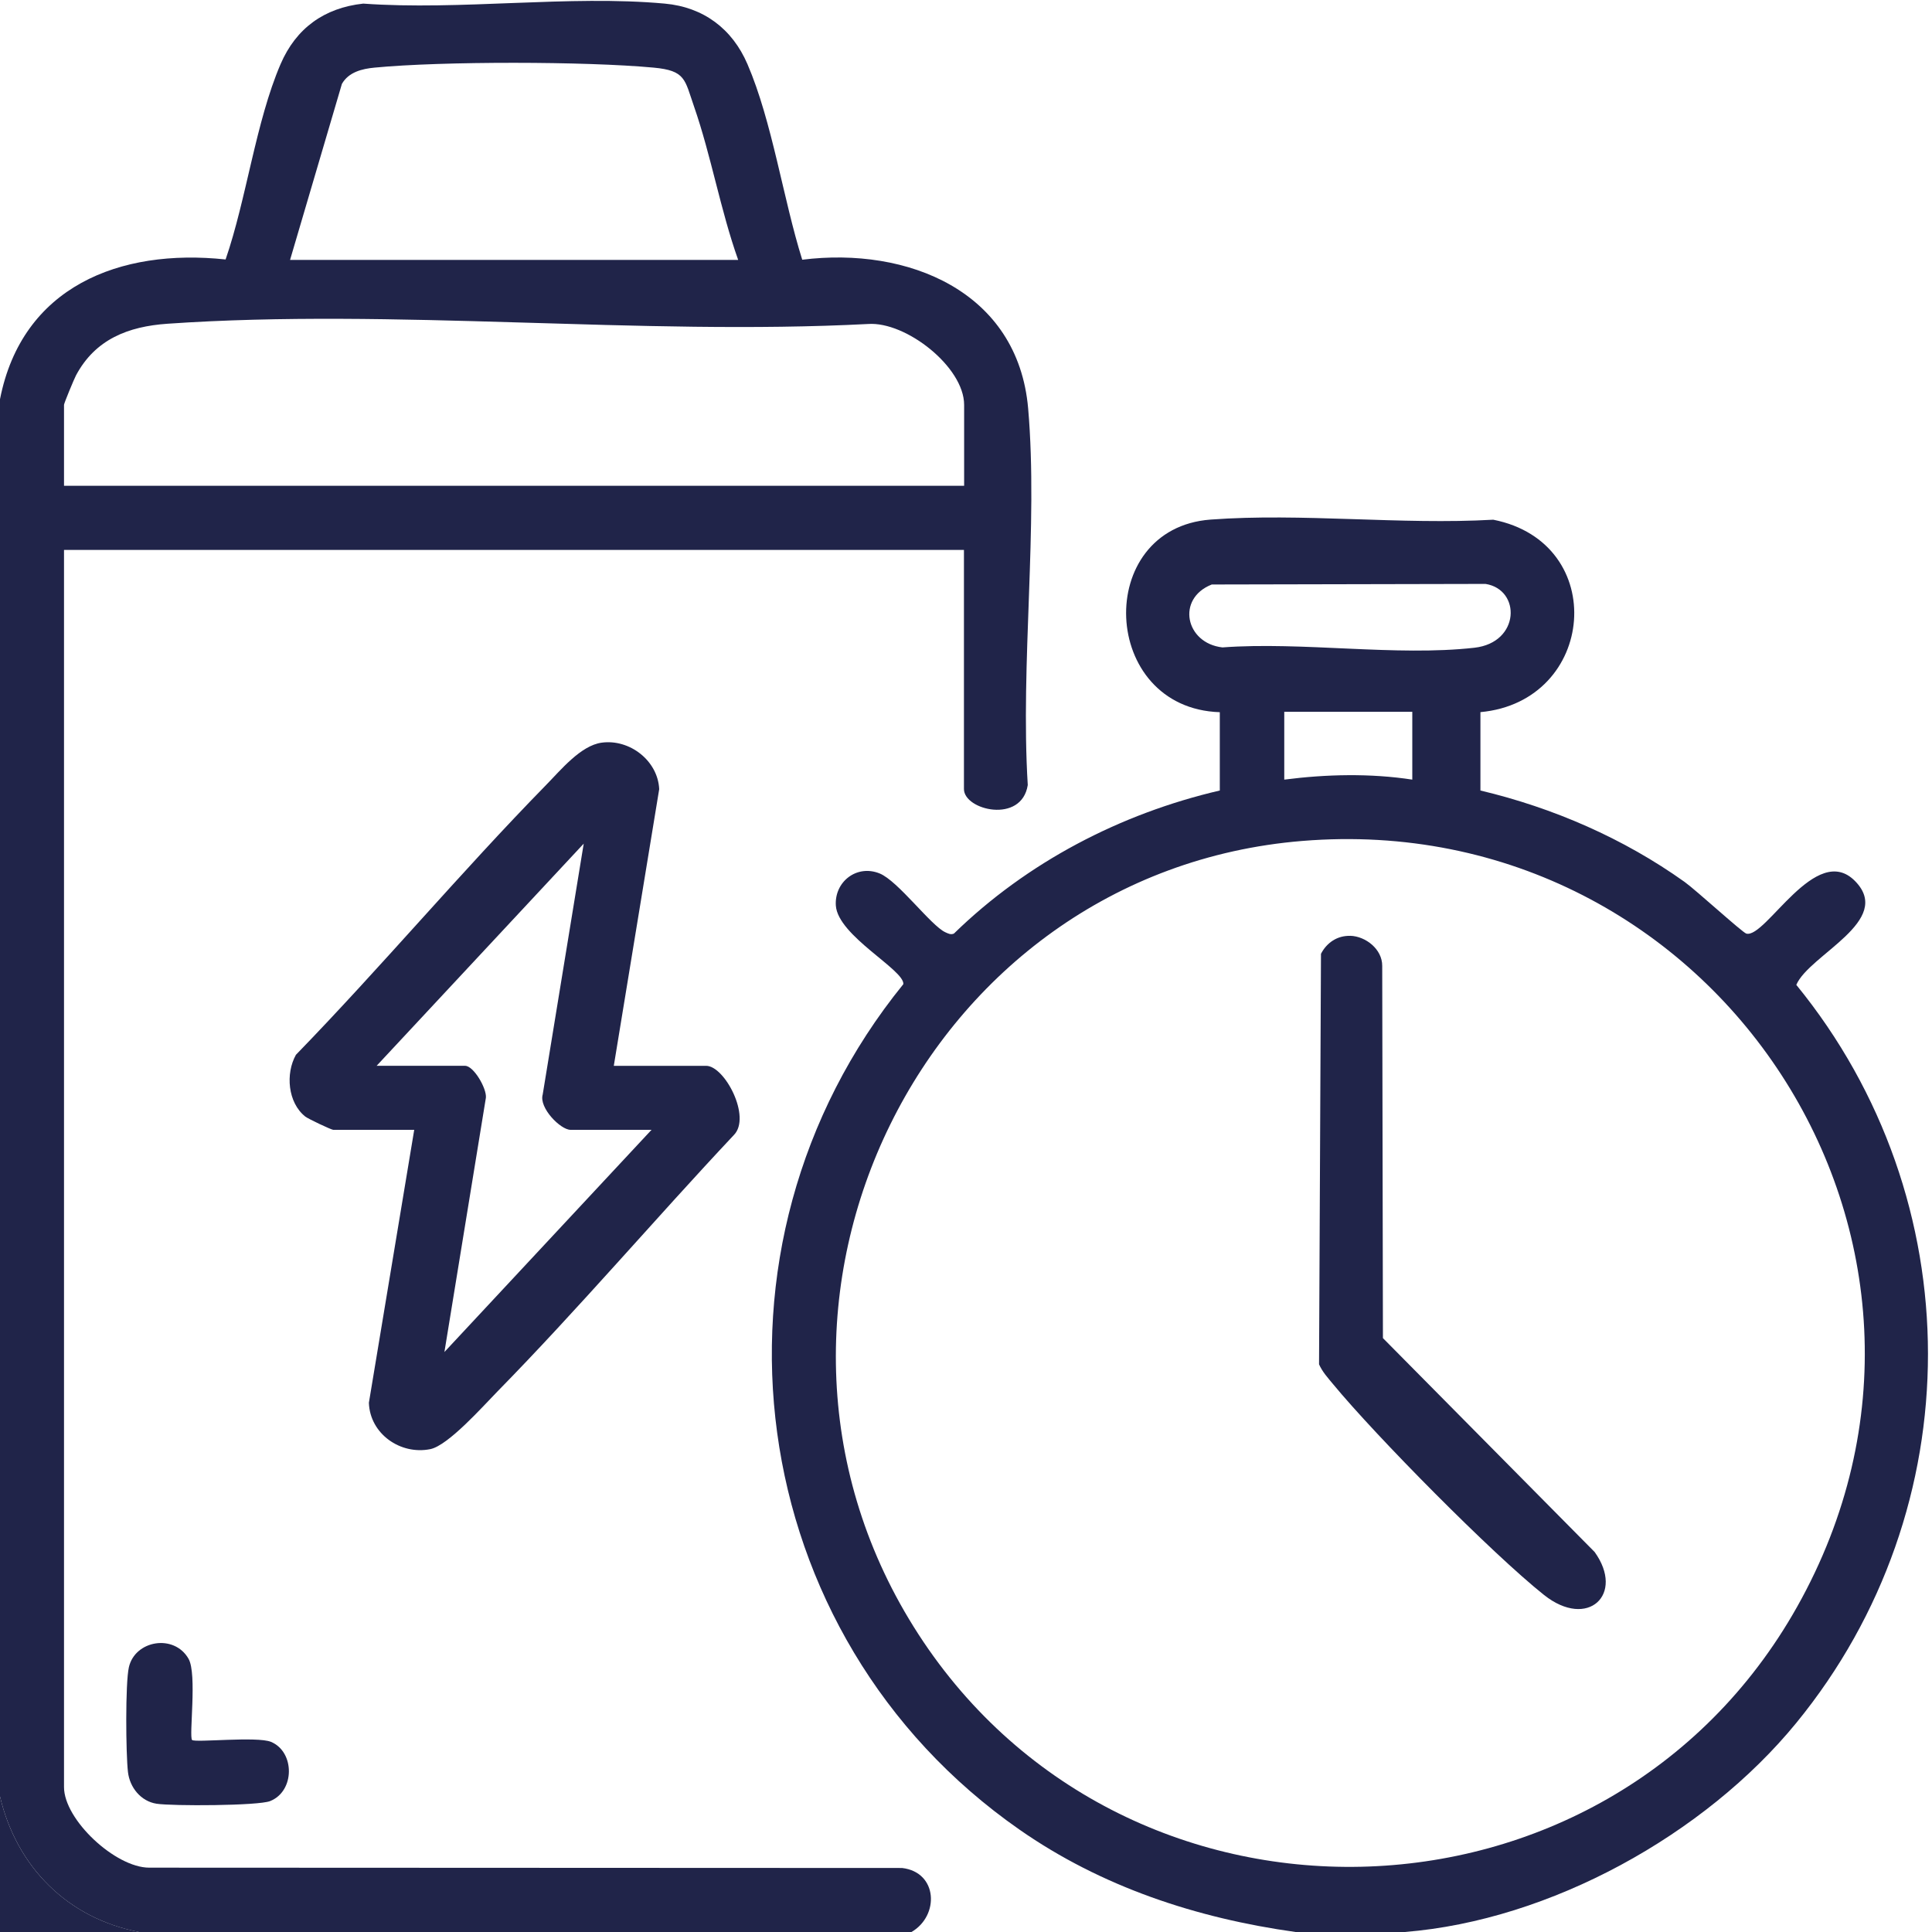
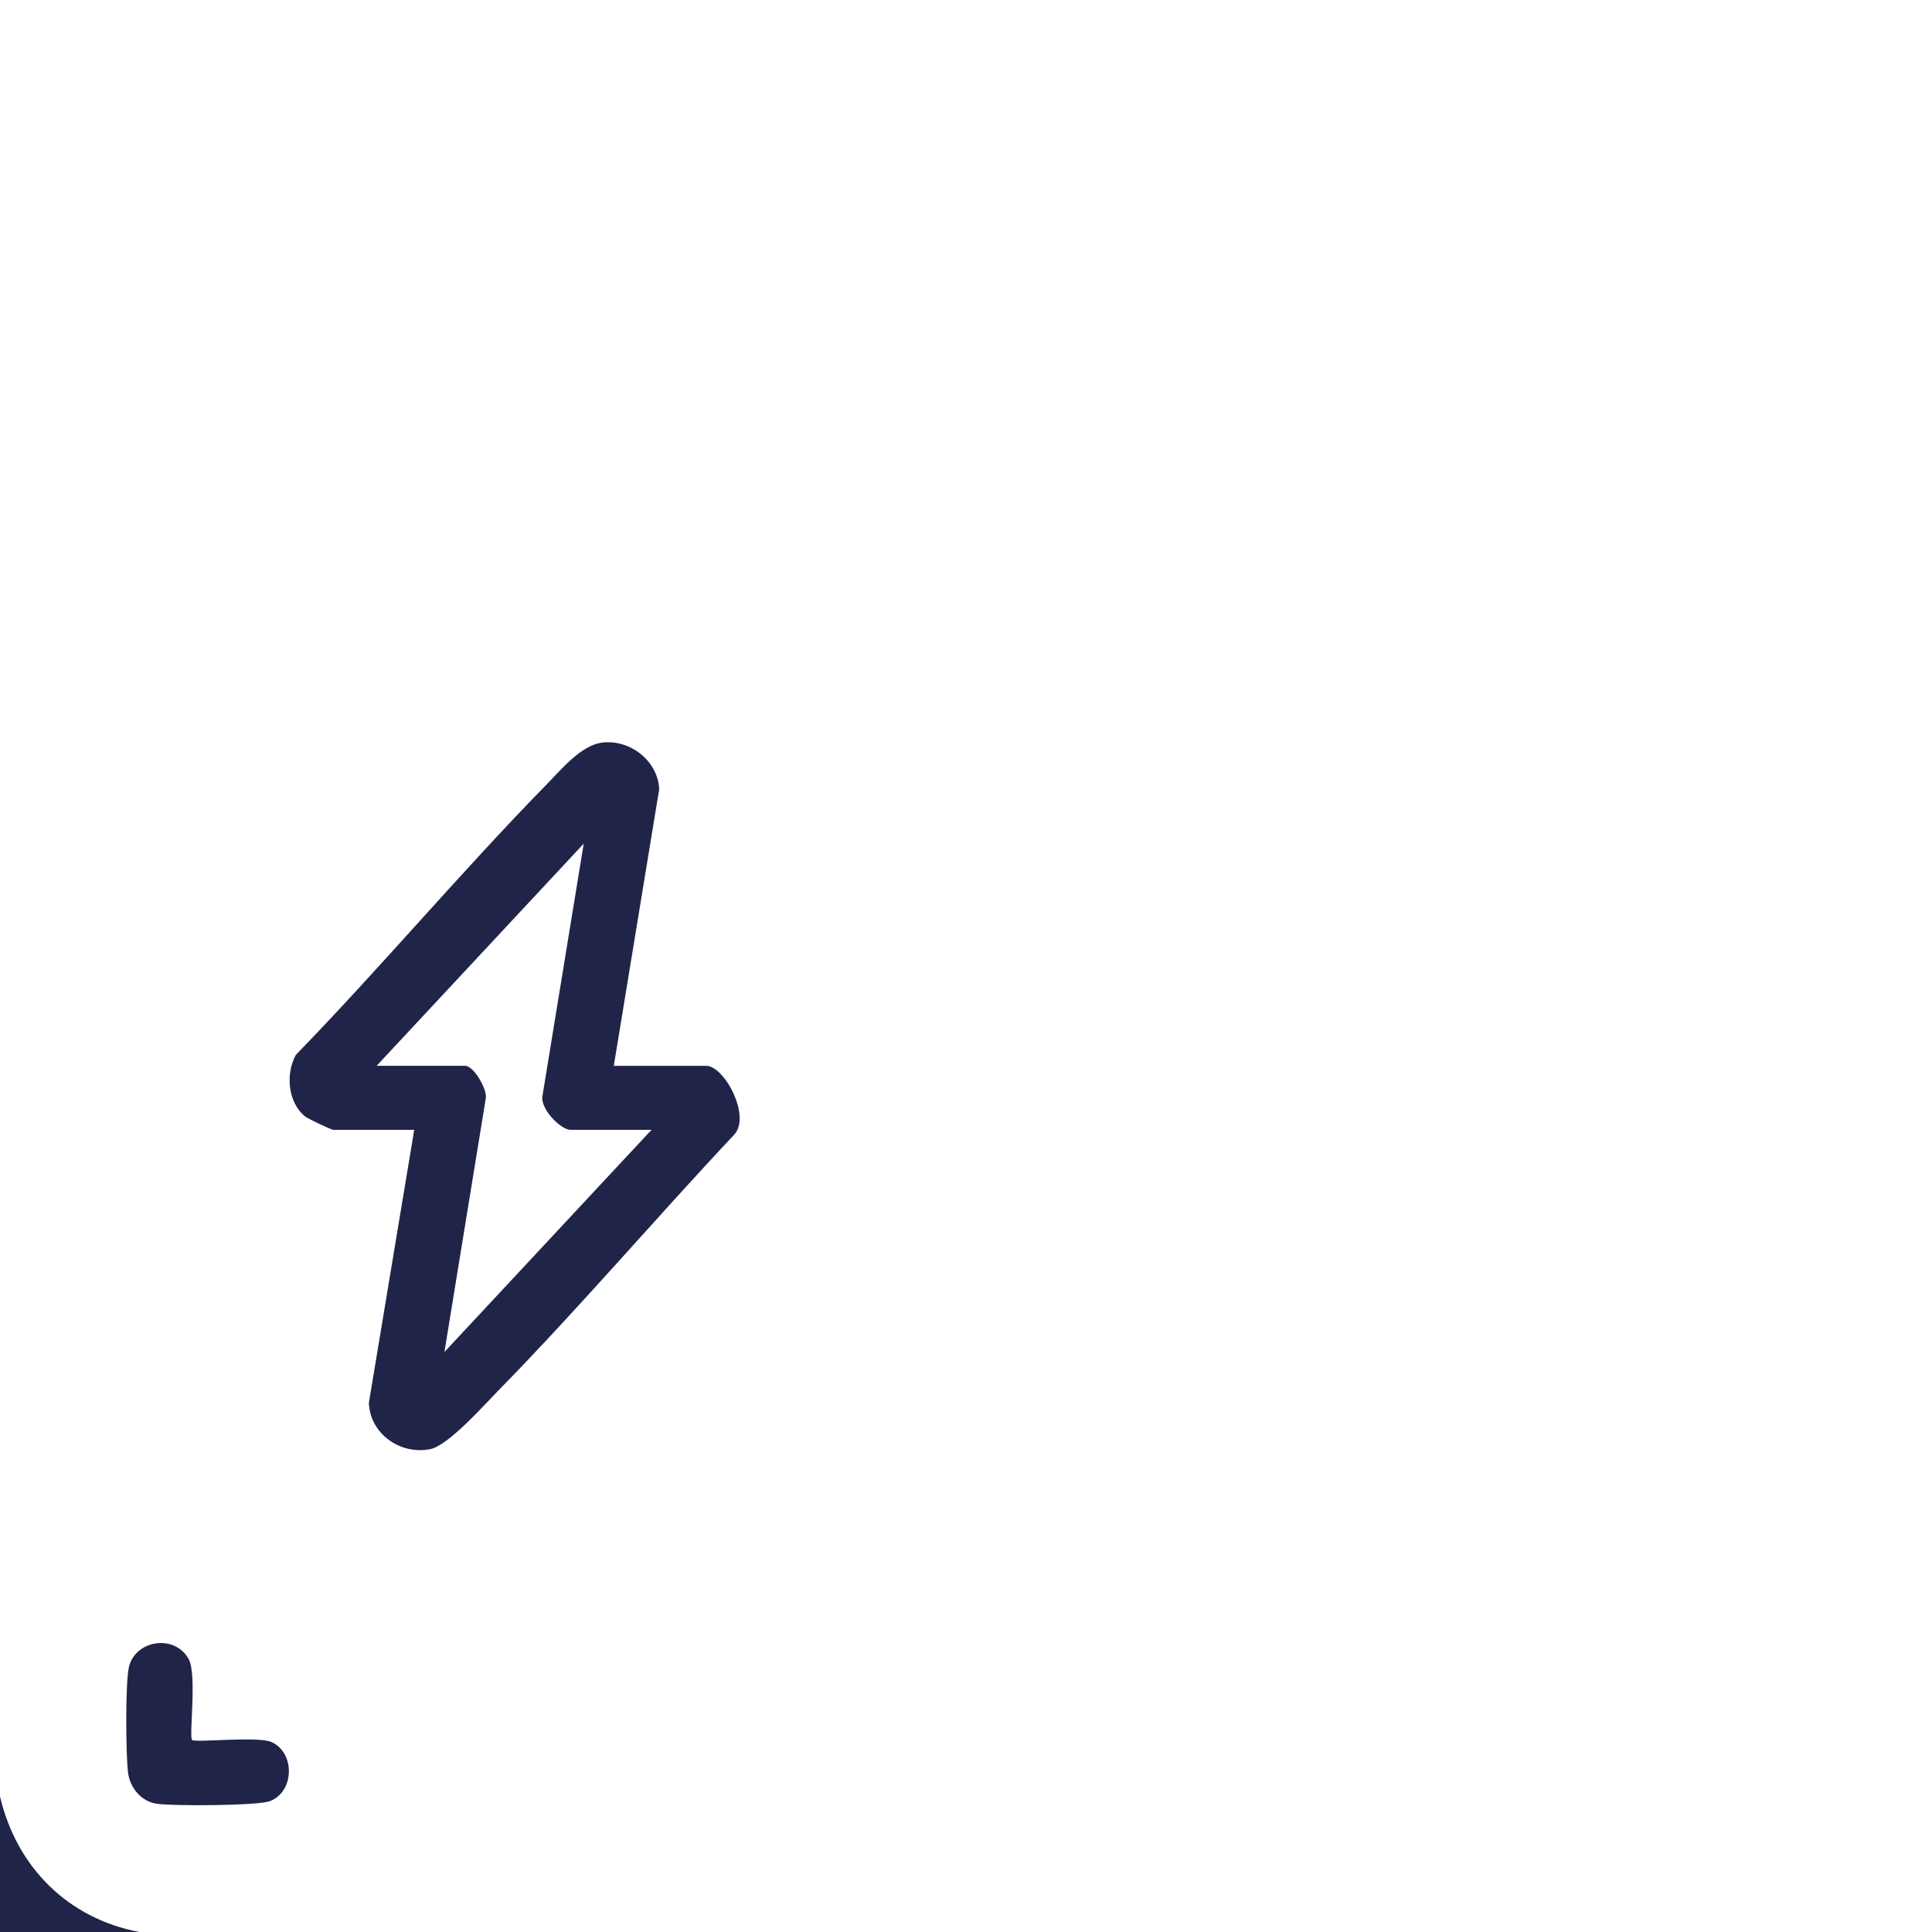
<svg xmlns="http://www.w3.org/2000/svg" id="Capa_1" version="1.1" viewBox="0 0 300 300">
  <defs>
    <style>
      .st0 {
        fill: #202449;
      }
    </style>
  </defs>
-   <path class="st0" d="M0,61.99c3.42-17.46,18.57-23.46,35.03-21.7,3.24-9.38,4.69-21.39,8.54-30.34,2.4-5.57,6.78-8.73,12.83-9.39,15.09,1.09,31.97-1.36,46.83,0,6.01.55,10.47,3.91,12.83,9.39,3.85,8.93,5.55,20.96,8.51,30.38,16.34-2.05,33.5,4.87,35.08,23.1s-1.22,39.59-.06,58.47c-.95,6.07-9.91,3.91-9.91.62v-37.13H9.94v192.11c0,5.07,7.97,12.5,13.22,12.51l116.91.05c5.56.64,5.84,7.41,1.45,9.95H21.64c-11.13-2.12-19.06-10.1-21.64-21.05V61.99ZM114.62,40.35c-2.74-7.7-4.19-16.16-6.86-23.84-1.45-4.17-1.28-5.55-6.27-6.01-10.52-.98-32.84-1.01-43.33,0-1.93.18-4.03.69-5.07,2.53l-8.05,27.33h69.59ZM149.71,75.44v-12.57c0-5.89-9.04-12.98-14.92-12.56-35.52,1.84-73.56-2.48-108.79-.04-6.08.42-11.21,2.41-14.2,8.02-.31.59-1.86,4.33-1.86,4.57v12.57h139.77Z" />
-   <path class="st0" d="M201.17,300c-15.38-2.15-30.11-7-42.87-15.9-43.18-30.1-51.14-90.49-18.03-131.28.2-2.21-10.15-7.49-10.48-12.19-.25-3.68,3.22-6.45,6.8-5,2.85,1.15,7.97,8.11,10.2,9.13.45.2.82.42,1.33.21,11.35-11.07,25.85-18.63,41.29-22.22v-12.16c-18.62-.61-19.66-28.55-1.43-29.91,14.15-1.05,29.59.84,43.89.02,18.11,3.58,15.98,28.23-1.99,29.88v12.17c11.32,2.69,22.24,7.44,31.71,14.2,1.71,1.22,8.98,7.86,9.58,8.02,3.01.79,10.8-14.34,16.88-8.16s-7.12,11.42-9.12,16.12c27.22,33.34,27.3,81.23,0,114.6-14.22,17.38-38.21,30.65-60.8,32.47h-16.96ZM188.14,90.77c-5.51,2.18-4.08,9.11,1.68,9.76,12.39-.92,27.01,1.42,39.13.05,7.11-.8,7.26-9.04,1.72-9.91l-42.53.09ZM219.3,110.53h-19.88v10.53c6.51-.84,13.38-1,19.88,0v-10.53ZM202.22,130.58c-58.88,4.82-91.61,71.92-60.36,122,31.86,51.06,107.69,49.4,137.19-3.07,31.78-56.52-12.7-124.18-76.83-118.93Z" />
  <path class="st0" d="M21.64,300H0v-21.05c2.57,10.95,10.51,18.94,21.64,21.05Z" />
  <path class="st0" d="M95.32,165.5h14.33c2.87,0,7.05,7.94,4.31,10.74-12.35,13.14-24.13,26.99-36.75,39.86-2.23,2.28-7.61,8.35-10.39,8.92-4.64.94-9.38-2.37-9.54-7.2l7.04-42.38h-12.57c-.29,0-3.9-1.7-4.36-2.07-2.7-2.16-3.08-6.65-1.44-9.58,13.24-13.63,25.54-28.3,38.83-41.88,2.27-2.31,5.39-6.15,8.65-6.59,4.33-.59,8.72,2.78,8.93,7.22l-7.05,42.96ZM101.17,175.44h-12.57c-1.57,0-4.94-3.43-4.33-5.48l6.37-38.96-32.16,34.5h13.74c1.33,0,3.37,3.51,3.23,4.95l-6.44,39.49,32.16-34.5Z" />
  <path class="st0" d="M29.82,270.18c.45.45,10.12-.6,12.27.3,3.7,1.55,3.73,7.64-.14,9.19-1.84.74-15.23.79-17.65.41s-4.15-2.51-4.43-4.92c-.33-2.81-.42-13.78.14-16.26.94-4.2,7.03-5.25,9.27-1.32,1.35,2.37.03,12.09.55,12.61Z" />
-   <path class="st0" d="M209.66,145.31c2.41.07,4.99,2.09,4.97,4.68l.11,57.79,32.87,33.21c4.74,6.58-1.06,12.07-7.85,6.68-8.05-6.4-26.12-24.69-32.76-32.74-.8-.97-1.66-1.9-2.18-3.08l.3-63.74c.89-1.73,2.54-2.85,4.54-2.79Z" />
</svg>